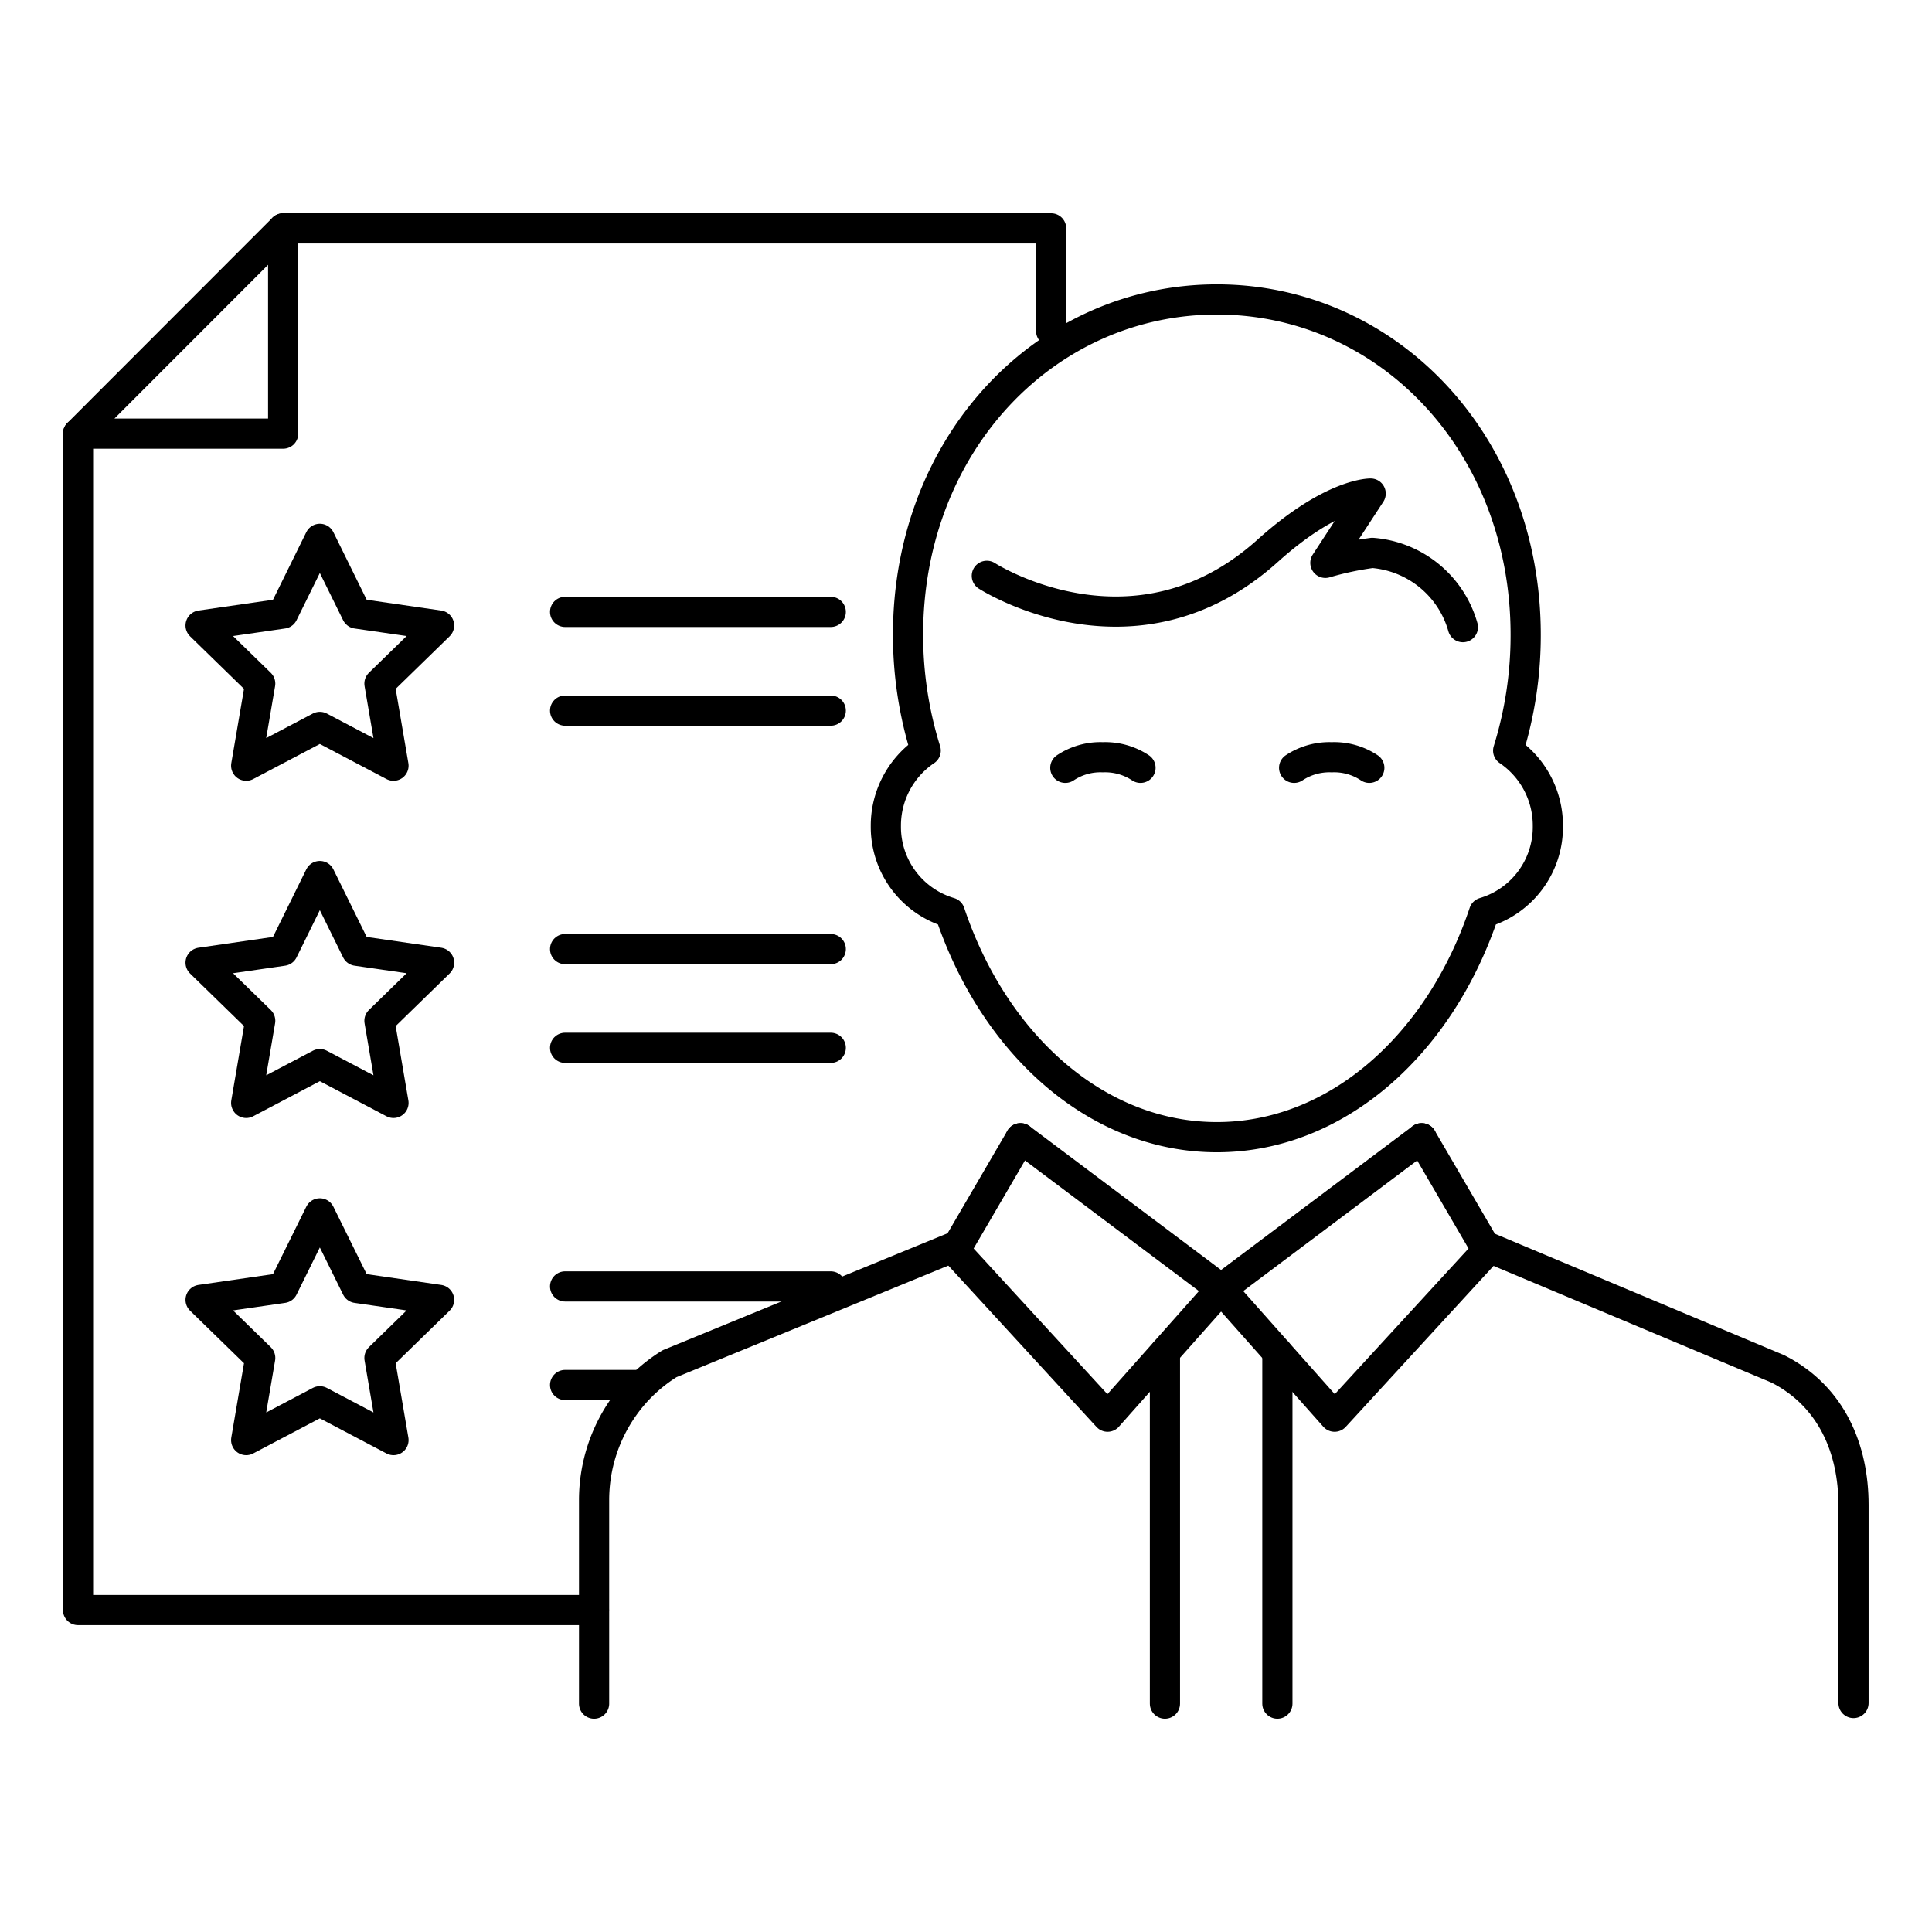
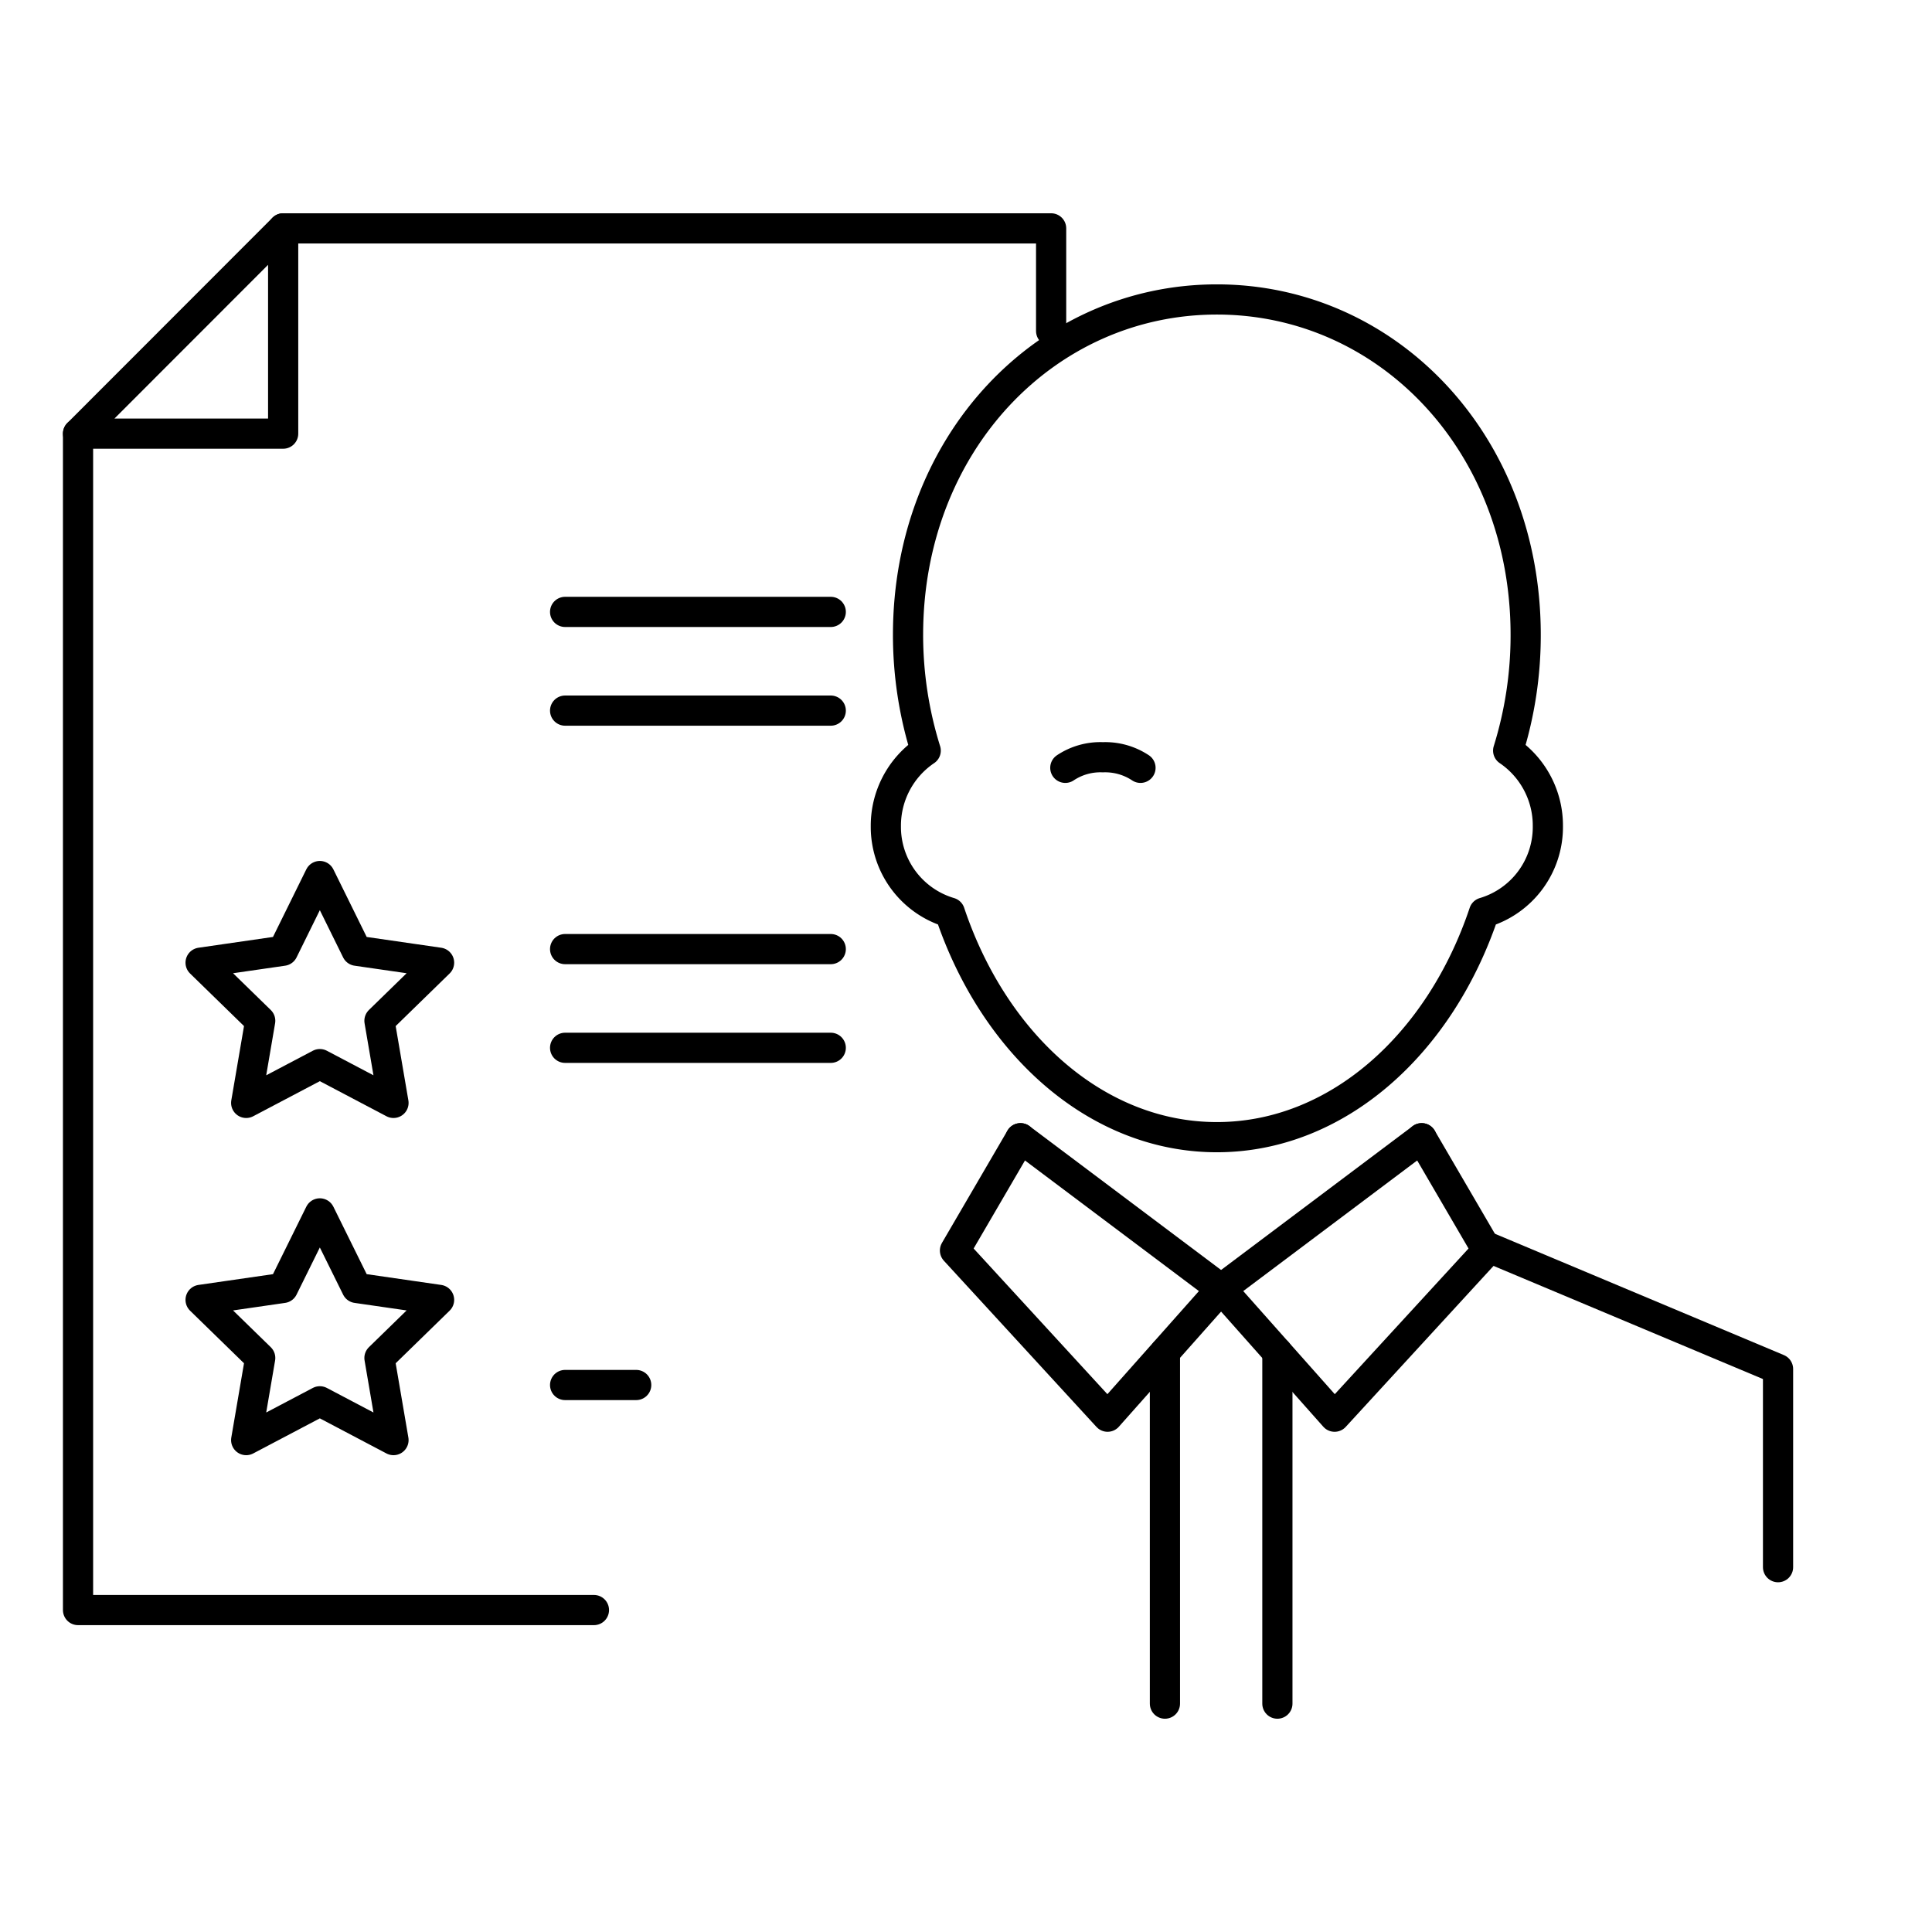
<svg xmlns="http://www.w3.org/2000/svg" id="Layer_1" data-name="Layer 1" viewBox="0 0 128 128">
  <title>iStar_Design_Business_LineIcons_Live-3</title>
  <path d="M99.92,49.73a25.69,25.69,0,0,0,1.16-7.67c0-12.71-9.16-22.22-20.46-22.22S60.16,29.35,60.16,42.06a25.7,25.7,0,0,0,1.17,7.67,6,6,0,0,0-2.64,5,5.92,5.92,0,0,0,4.24,5.73c2.93,8.75,9.75,14.88,17.69,14.88s14.77-6.13,17.7-14.88a5.91,5.91,0,0,0,4.23-5.73A6,6,0,0,0,99.92,49.73Z" style="fill:none;stroke:#000;stroke-linecap:round;stroke-linejoin:round;stroke-width:2px" />
-   <path d="M96.92,41.55a6.78,6.78,0,0,0-6-4.92,20.73,20.73,0,0,0-3.11.66l3-4.59s-2.53-.06-6.8,3.77c-8.86,8-18.63,1.68-18.63,1.68" style="fill:none;stroke:#000;stroke-linecap:round;stroke-linejoin:round;stroke-width:2px" />
  <line x1="77.18" y1="89.59" x2="77.18" y2="112.87" style="fill:none;stroke:#000;stroke-linecap:round;stroke-linejoin:round;stroke-width:2px" />
  <line x1="84.63" y1="89.59" x2="84.63" y2="112.87" style="fill:none;stroke:#000;stroke-linecap:round;stroke-linejoin:round;stroke-width:2px" />
  <path d="M75.56,50.87a4.23,4.23,0,0,0-2.49-.7,4.19,4.19,0,0,0-2.49.7" style="fill:none;stroke:#000;stroke-linecap:round;stroke-linejoin:round;stroke-width:2px" />
-   <path d="M90.72,50.87a4.19,4.19,0,0,0-2.49-.7,4.23,4.23,0,0,0-2.49.7" style="fill:none;stroke:#000;stroke-linecap:round;stroke-linejoin:round;stroke-width:2px" />
  <polyline points="80.9 85.39 88.42 93.86 98.53 82.85 94.19 75.41" style="fill:none;stroke:#000;stroke-linecap:round;stroke-linejoin:round;stroke-width:2px" />
-   <path d="M63.36,82.55l-19,7.8a10.45,10.45,0,0,0-3,2.81,10.69,10.69,0,0,0-2,6.22v13.49" style="fill:none;stroke:#000;stroke-linecap:round;stroke-linejoin:round;stroke-width:2px" />
-   <path d="M98.39,82.55,117.8,90.7c3.59,1.83,5,5.36,5,9v13.13" style="fill:none;stroke:#000;stroke-linecap:round;stroke-linejoin:round;stroke-width:2px" />
+   <path d="M98.39,82.55,117.8,90.7v13.13" style="fill:none;stroke:#000;stroke-linecap:round;stroke-linejoin:round;stroke-width:2px" />
  <polyline points="80.9 85.39 73.38 93.86 63.27 82.85 67.61 75.41" style="fill:none;stroke:#000;stroke-linecap:round;stroke-linejoin:round;stroke-width:2px" />
  <line x1="94.19" y1="75.41" x2="80.9" y2="85.39" style="fill:none;stroke:#000;stroke-linecap:round;stroke-linejoin:round;stroke-width:2px" />
  <line x1="67.61" y1="75.41" x2="80.9" y2="85.39" style="fill:none;stroke:#000;stroke-linecap:round;stroke-linejoin:round;stroke-width:2px" />
  <line x1="37.44" y1="40.54" x2="55.04" y2="40.54" style="fill:none;stroke:#000;stroke-linecap:round;stroke-linejoin:round;stroke-width:2px" />
  <line x1="37.44" y1="47.08" x2="55.04" y2="47.08" style="fill:none;stroke:#000;stroke-linecap:round;stroke-linejoin:round;stroke-width:2px" />
  <polygon points="18.76 28.73 5.17 28.73 18.76 15.13 18.76 28.73" style="fill:none;stroke:#000;stroke-linecap:round;stroke-linejoin:round;stroke-width:2px" />
  <polyline points="69.64 21.93 69.64 15.13 18.76 15.13" style="fill:none;stroke:#000;stroke-linecap:round;stroke-linejoin:round;stroke-width:2px" />
  <polyline points="5.17 28.73 5.17 106.67 39.35 106.67" style="fill:none;stroke:#000;stroke-linecap:round;stroke-linejoin:round;stroke-width:2px" />
-   <polygon points="21.19 35.7 23.63 40.65 29.09 41.44 25.14 45.29 26.07 50.73 21.19 48.16 16.31 50.73 17.24 45.29 13.29 41.44 18.75 40.65 21.19 35.7" style="fill:none;stroke:#000;stroke-linecap:round;stroke-linejoin:round;stroke-width:2px" />
  <line x1="37.44" y1="62.88" x2="55.04" y2="62.88" style="fill:none;stroke:#000;stroke-linecap:round;stroke-linejoin:round;stroke-width:2px" />
  <line x1="37.44" y1="69.42" x2="55.04" y2="69.42" style="fill:none;stroke:#000;stroke-linecap:round;stroke-linejoin:round;stroke-width:2px" />
  <polygon points="21.19 58.04 23.63 62.99 29.09 63.78 25.14 67.63 26.07 73.07 21.19 70.5 16.31 73.07 17.24 67.63 13.29 63.78 18.75 62.99 21.19 58.04" style="fill:none;stroke:#000;stroke-linecap:round;stroke-linejoin:round;stroke-width:2px" />
-   <line x1="37.44" y1="85.23" x2="55.04" y2="85.23" style="fill:none;stroke:#000;stroke-linecap:round;stroke-linejoin:round;stroke-width:2px" />
  <line x1="37.44" y1="91.76" x2="42.15" y2="91.76" style="fill:none;stroke:#000;stroke-linecap:round;stroke-linejoin:round;stroke-width:2px" />
  <polygon points="21.19 80.39 23.63 85.33 29.09 86.12 25.14 89.97 26.07 95.41 21.19 92.84 16.31 95.41 17.24 89.97 13.29 86.12 18.75 85.33 21.19 80.39" style="fill:none;stroke:#000;stroke-linecap:round;stroke-linejoin:round;stroke-width:2px" />
</svg>